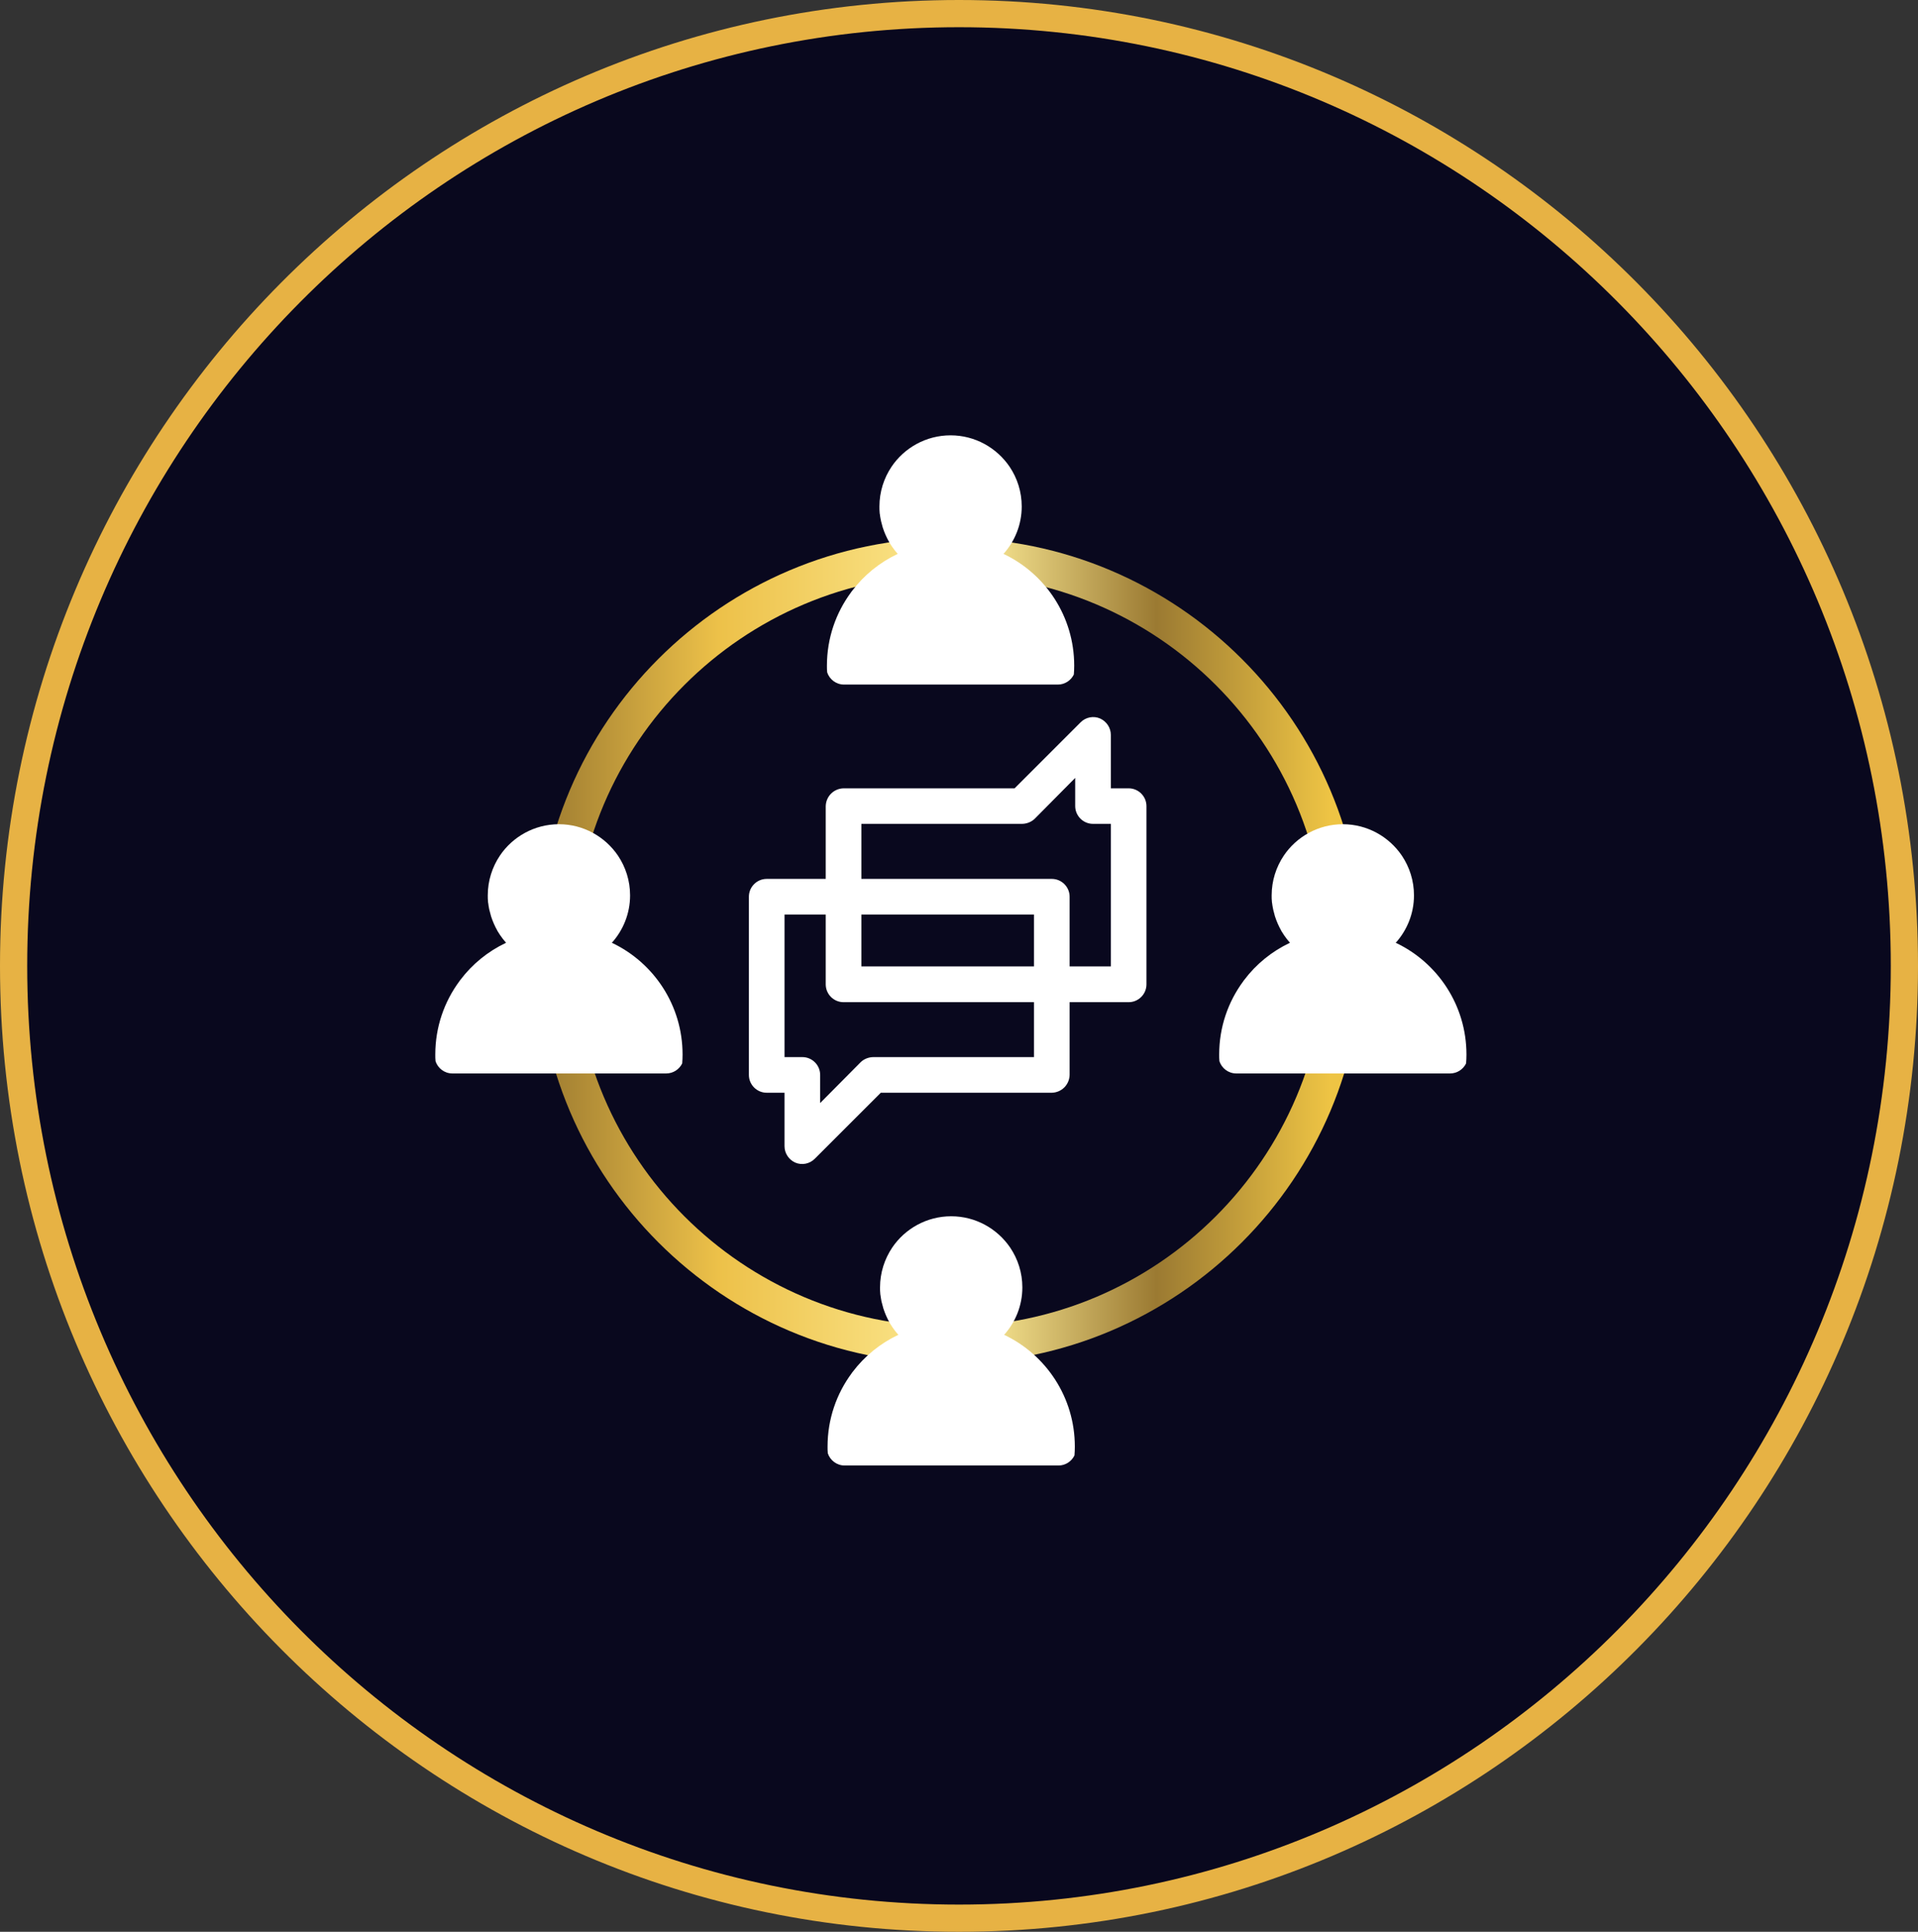
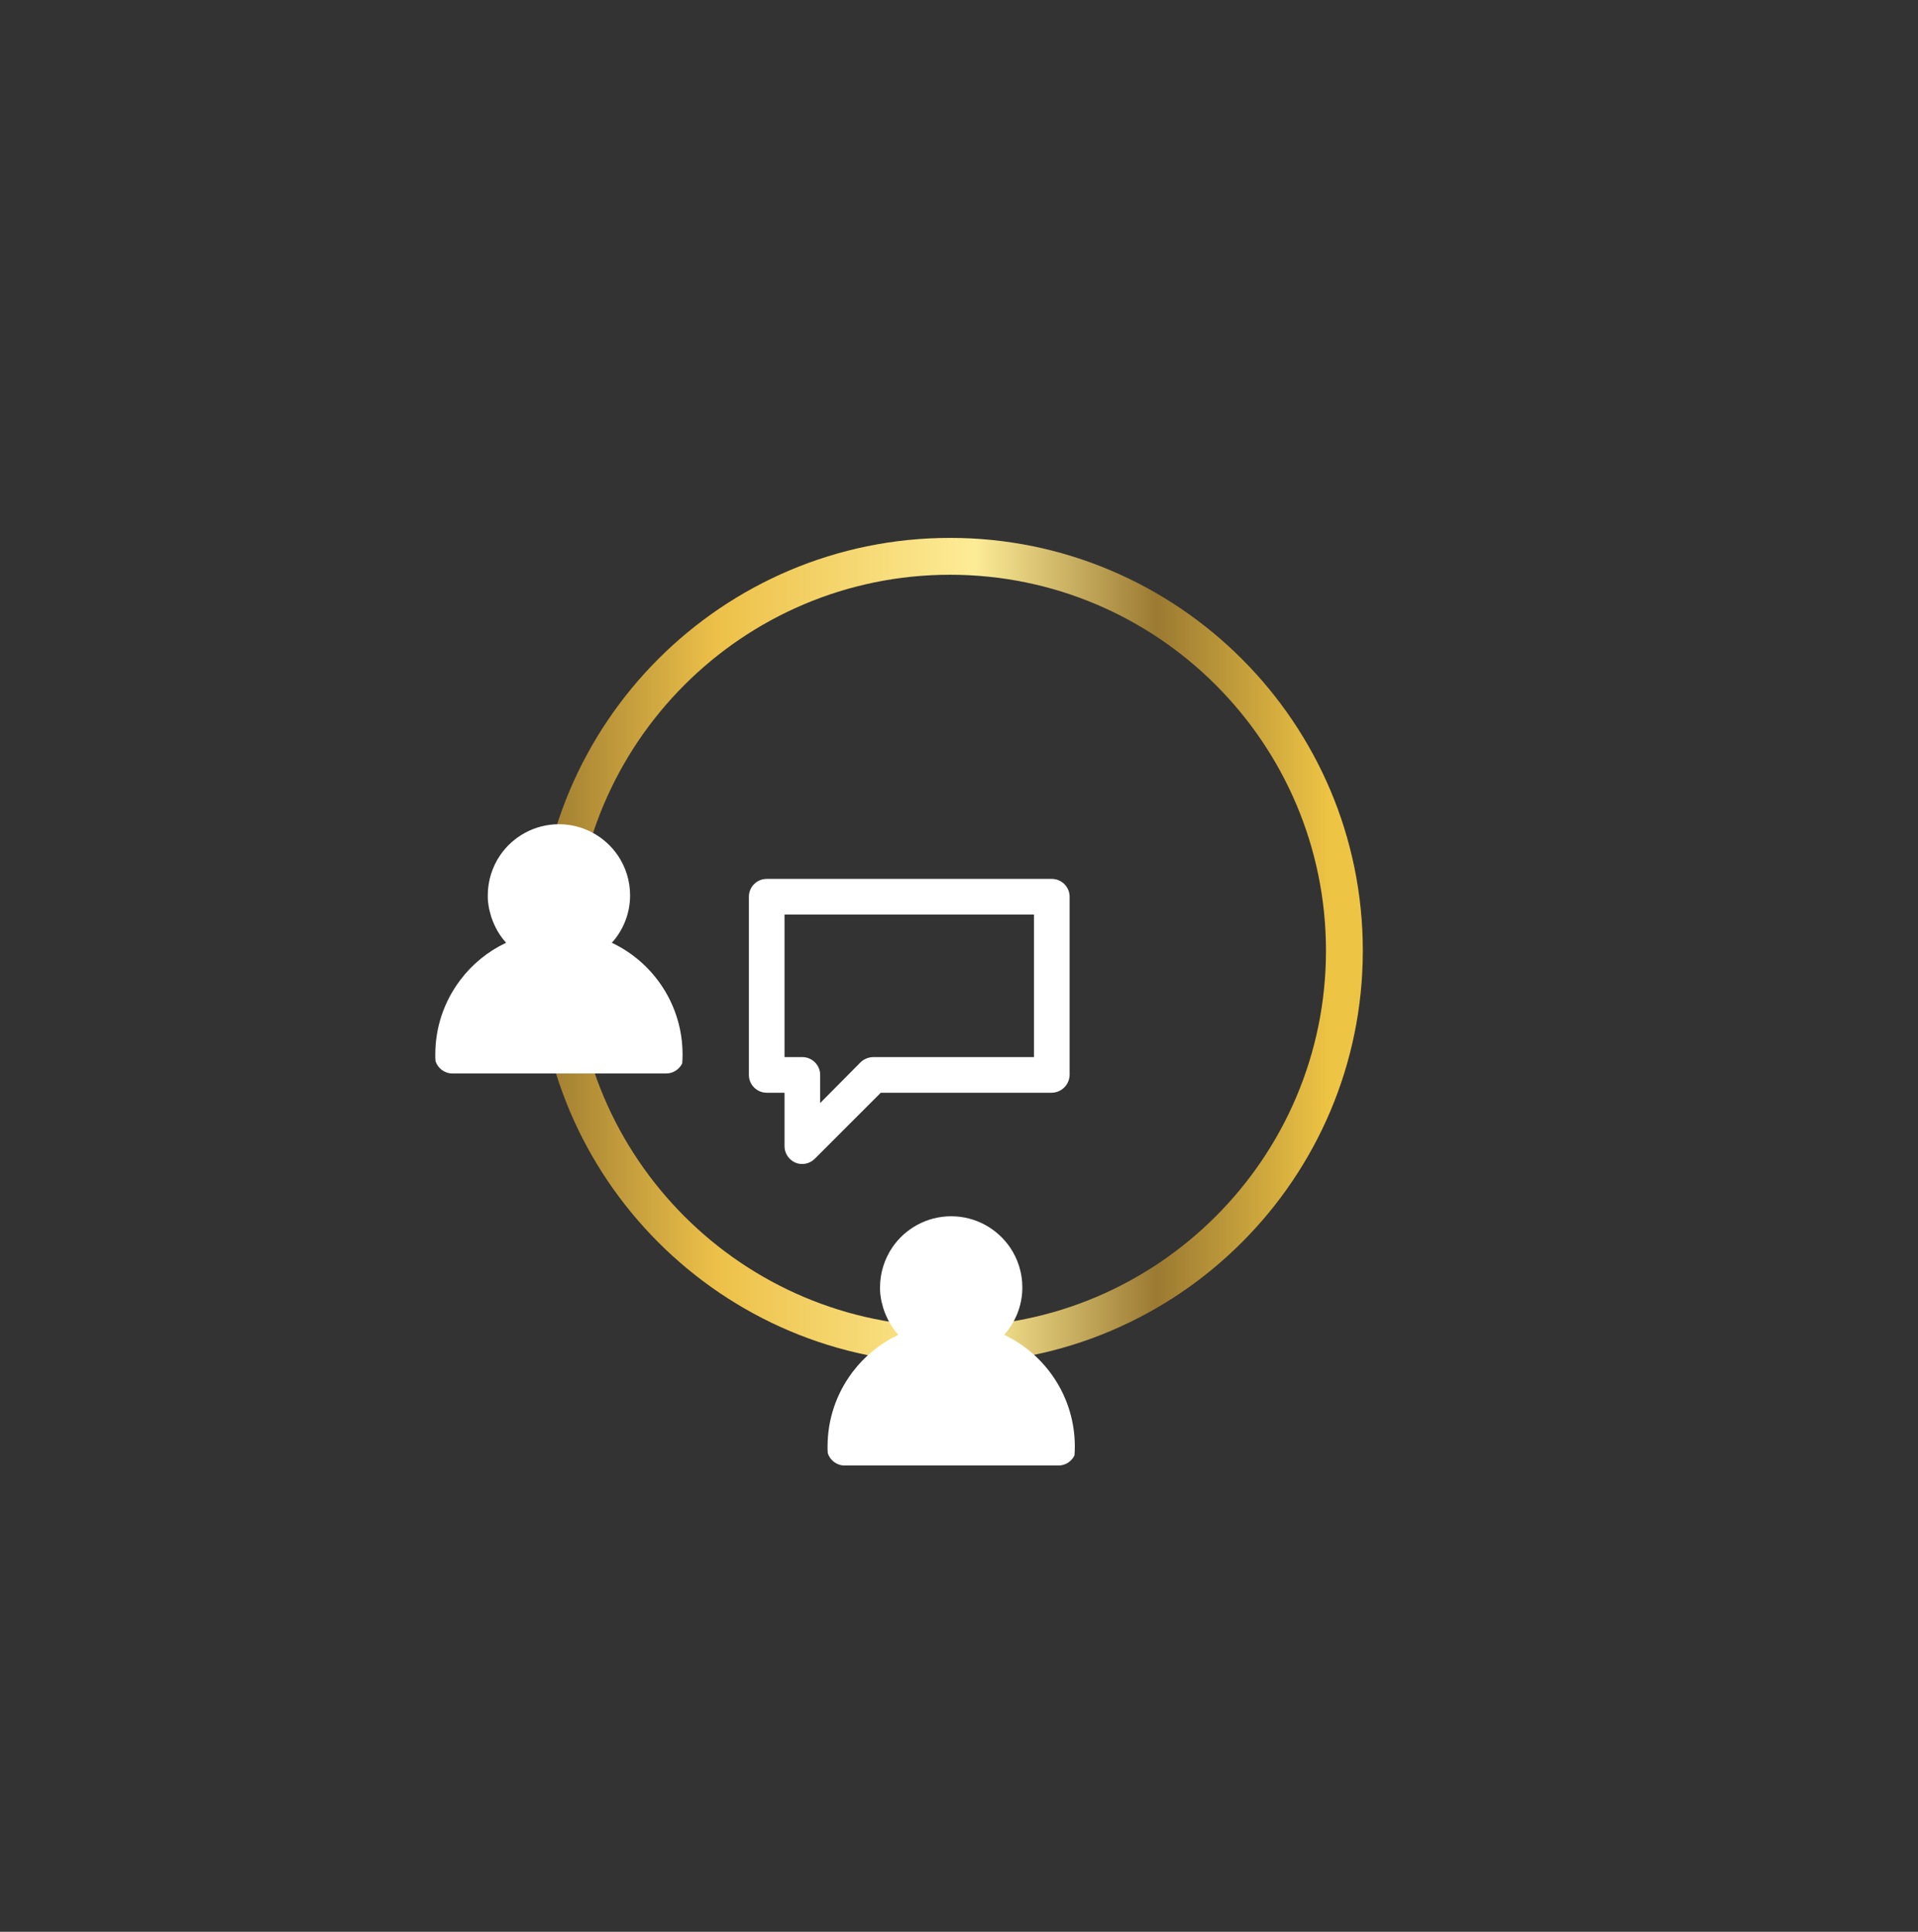
<svg xmlns="http://www.w3.org/2000/svg" width="141" height="142" viewBox="0 0 141 142" fill="none">
  <rect x="0" y="0" width="141" height="142" fill="#333333" stroke="none" />
-   <path d="M70.5 1C108.877 1 140 32.333 140 71C140 109.667 108.877 141 70.5 141C32.123 141 1 109.667 1 71C1 32.333 32.123 1 70.5 1Z" fill="#09081E" stroke="#E7B244" stroke-width="2" />
  <path d="M69.845 100.222C53.119 100.222 39.503 86.615 39.503 69.88C39.503 53.146 53.11 39.539 69.845 39.539C86.579 39.539 100.186 53.146 100.186 69.88C100.186 86.615 86.579 100.222 69.845 100.222ZM69.845 42.248C54.607 42.248 42.212 54.643 42.212 69.88C42.212 85.118 54.607 97.513 69.845 97.513C85.082 97.513 97.477 85.118 97.477 69.88C97.477 54.643 85.082 42.248 69.845 42.248Z" fill="url(#paint0_linear_758_134)" />
  <path d="M44.965 69.319C45.803 68.392 46.32 67.163 46.32 65.817C46.32 64.73 45.99 63.732 45.429 62.894C44.484 61.504 42.889 60.586 41.089 60.586C39.289 60.586 37.685 61.504 36.749 62.894C36.188 63.732 35.858 64.739 35.858 65.817C35.858 65.978 35.858 66.129 35.876 66.281C35.876 66.325 35.885 66.361 35.894 66.405C35.903 66.503 35.921 66.601 35.939 66.699C35.947 66.771 35.965 66.842 35.983 66.913C35.992 66.967 36.01 67.029 36.028 67.082C36.054 67.172 36.072 67.261 36.099 67.35C36.099 67.359 36.099 67.368 36.108 67.377C36.224 67.733 36.375 68.081 36.562 68.41C36.562 68.41 36.562 68.41 36.562 68.419C36.625 68.526 36.696 68.633 36.767 68.74C36.901 68.936 37.044 69.123 37.204 69.301C35.876 69.925 34.718 70.87 33.845 72.028C33.818 72.064 33.791 72.09 33.773 72.126C32.659 73.632 32 75.494 32 77.517C32 77.686 32 77.847 32.018 78.007C32.187 78.524 32.677 78.907 33.257 78.907H48.975C49.492 78.907 49.938 78.604 50.151 78.168C50.169 77.954 50.178 77.74 50.178 77.517C50.178 73.899 48.066 70.772 45.001 69.31L44.965 69.319Z" fill="white" />
-   <path d="M73.756 40.733C74.594 39.806 75.111 38.576 75.111 37.231C75.111 36.144 74.781 35.145 74.22 34.308C73.275 32.918 71.68 32 69.88 32C68.08 32 66.476 32.918 65.54 34.308C64.979 35.145 64.65 36.153 64.65 37.231C64.65 37.391 64.65 37.543 64.667 37.694C64.667 37.739 64.676 37.774 64.685 37.819C64.694 37.917 64.712 38.015 64.73 38.113C64.739 38.184 64.756 38.255 64.774 38.327C64.783 38.38 64.801 38.443 64.819 38.496C64.846 38.585 64.863 38.674 64.89 38.763C64.89 38.772 64.89 38.781 64.899 38.79C65.015 39.147 65.166 39.494 65.353 39.824C65.353 39.824 65.353 39.824 65.353 39.833C65.416 39.94 65.487 40.047 65.558 40.154C65.692 40.349 65.835 40.537 65.995 40.715C64.667 41.339 63.509 42.283 62.636 43.442C62.609 43.477 62.582 43.504 62.564 43.54C61.45 45.046 60.791 46.908 60.791 48.931C60.791 49.1 60.791 49.26 60.809 49.421C60.978 49.938 61.468 50.321 62.047 50.321H77.766C78.283 50.321 78.729 50.018 78.942 49.581C78.96 49.367 78.969 49.154 78.969 48.931C78.969 45.313 76.857 42.185 73.792 40.724L73.756 40.733Z" fill="white" />
-   <path d="M102.592 69.319C103.43 68.392 103.947 67.163 103.947 65.817C103.947 64.73 103.617 63.732 103.056 62.894C102.111 61.504 100.516 60.586 98.716 60.586C96.916 60.586 95.312 61.504 94.376 62.894C93.815 63.732 93.485 64.739 93.485 65.817C93.485 65.978 93.485 66.129 93.503 66.281C93.503 66.325 93.512 66.361 93.521 66.405C93.53 66.503 93.548 66.601 93.566 66.699C93.575 66.771 93.592 66.842 93.61 66.913C93.619 66.967 93.637 67.029 93.655 67.082C93.681 67.172 93.699 67.261 93.726 67.35C93.726 67.359 93.726 67.368 93.735 67.377C93.851 67.733 94.002 68.081 94.189 68.41C94.189 68.41 94.189 68.41 94.189 68.419C94.252 68.526 94.323 68.633 94.394 68.74C94.528 68.936 94.671 69.123 94.831 69.301C93.503 69.925 92.345 70.87 91.472 72.028C91.445 72.064 91.418 72.09 91.4 72.126C90.286 73.632 89.627 75.494 89.627 77.517C89.627 77.686 89.627 77.847 89.645 78.007C89.814 78.524 90.304 78.907 90.883 78.907H106.602C107.119 78.907 107.565 78.604 107.778 78.168C107.796 77.954 107.805 77.74 107.805 77.517C107.805 73.899 105.693 70.772 102.628 69.31L102.592 69.319Z" fill="white" />
  <path d="M73.802 98.137C74.64 97.21 75.157 95.981 75.157 94.635C75.157 93.548 74.827 92.55 74.266 91.712C73.321 90.322 71.726 89.404 69.926 89.404C68.126 89.404 66.522 90.322 65.586 91.712C65.025 92.55 64.695 93.557 64.695 94.635C64.695 94.795 64.695 94.947 64.713 95.098C64.713 95.143 64.722 95.179 64.731 95.223C64.74 95.321 64.758 95.419 64.776 95.517C64.784 95.588 64.802 95.66 64.82 95.731C64.829 95.784 64.847 95.847 64.865 95.9C64.891 95.989 64.909 96.079 64.936 96.168C64.936 96.177 64.936 96.186 64.945 96.194C65.061 96.551 65.212 96.898 65.399 97.228C65.399 97.228 65.399 97.228 65.399 97.237C65.462 97.344 65.533 97.451 65.604 97.558C65.738 97.754 65.88 97.941 66.041 98.119C64.713 98.743 63.555 99.688 62.681 100.846C62.655 100.882 62.628 100.908 62.61 100.944C61.496 102.45 60.837 104.312 60.837 106.335C60.837 106.504 60.837 106.665 60.855 106.825C61.024 107.342 61.514 107.725 62.093 107.725H77.812C78.329 107.725 78.775 107.422 78.988 106.986C79.006 106.772 79.015 106.558 79.015 106.335C79.015 102.717 76.903 99.59 73.838 98.128L73.802 98.137Z" fill="white" />
-   <path d="M82.972 57.948H81.662V54.019C81.662 53.502 81.35 53.03 80.877 52.816C80.387 52.602 79.808 52.718 79.434 53.101L74.586 57.948H62.013C61.291 57.966 60.721 58.537 60.703 59.258V72.357C60.703 73.079 61.291 73.667 62.013 73.667H76.422H79.042H82.972C83.693 73.667 84.281 73.079 84.281 72.357V59.258C84.281 58.537 83.693 57.948 82.972 57.948ZM81.662 71.039H63.323V60.559H75.112C75.46 60.559 75.798 60.435 76.057 60.194L79.042 57.182V59.249C79.042 59.971 79.63 60.559 80.352 60.559H81.662V71.039Z" fill="white" />
  <path d="M56.364 80.324H57.673V84.254C57.673 84.771 57.985 85.243 58.458 85.457C58.948 85.671 59.527 85.555 59.901 85.172L64.749 80.324H77.322C78.044 80.306 78.614 79.736 78.632 79.014V65.915C78.632 65.193 78.044 64.605 77.322 64.605H62.913H60.293H56.364C55.642 64.605 55.054 65.193 55.054 65.915V79.014C55.054 79.736 55.642 80.324 56.364 80.324ZM57.673 67.225H76.012V77.704H64.223C63.876 77.704 63.537 77.829 63.279 78.07L60.293 81.082V79.014C60.293 78.292 59.705 77.704 58.983 77.704H57.673V67.225Z" fill="white" />
  <defs>
    <linearGradient id="paint0_linear_758_134" x1="39.503" y1="69.88" x2="100.186" y2="69.88" gradientUnits="userSpaceOnUse">
      <stop stop-color="#9C7A30" />
      <stop offset="0.22" stop-color="#EDC149" />
      <stop offset="0.53" stop-color="#FDEC97" />
      <stop offset="0.75" stop-color="#9B7A32" />
      <stop offset="0.96" stop-color="#EEC444" />
    </linearGradient>
  </defs>
</svg>